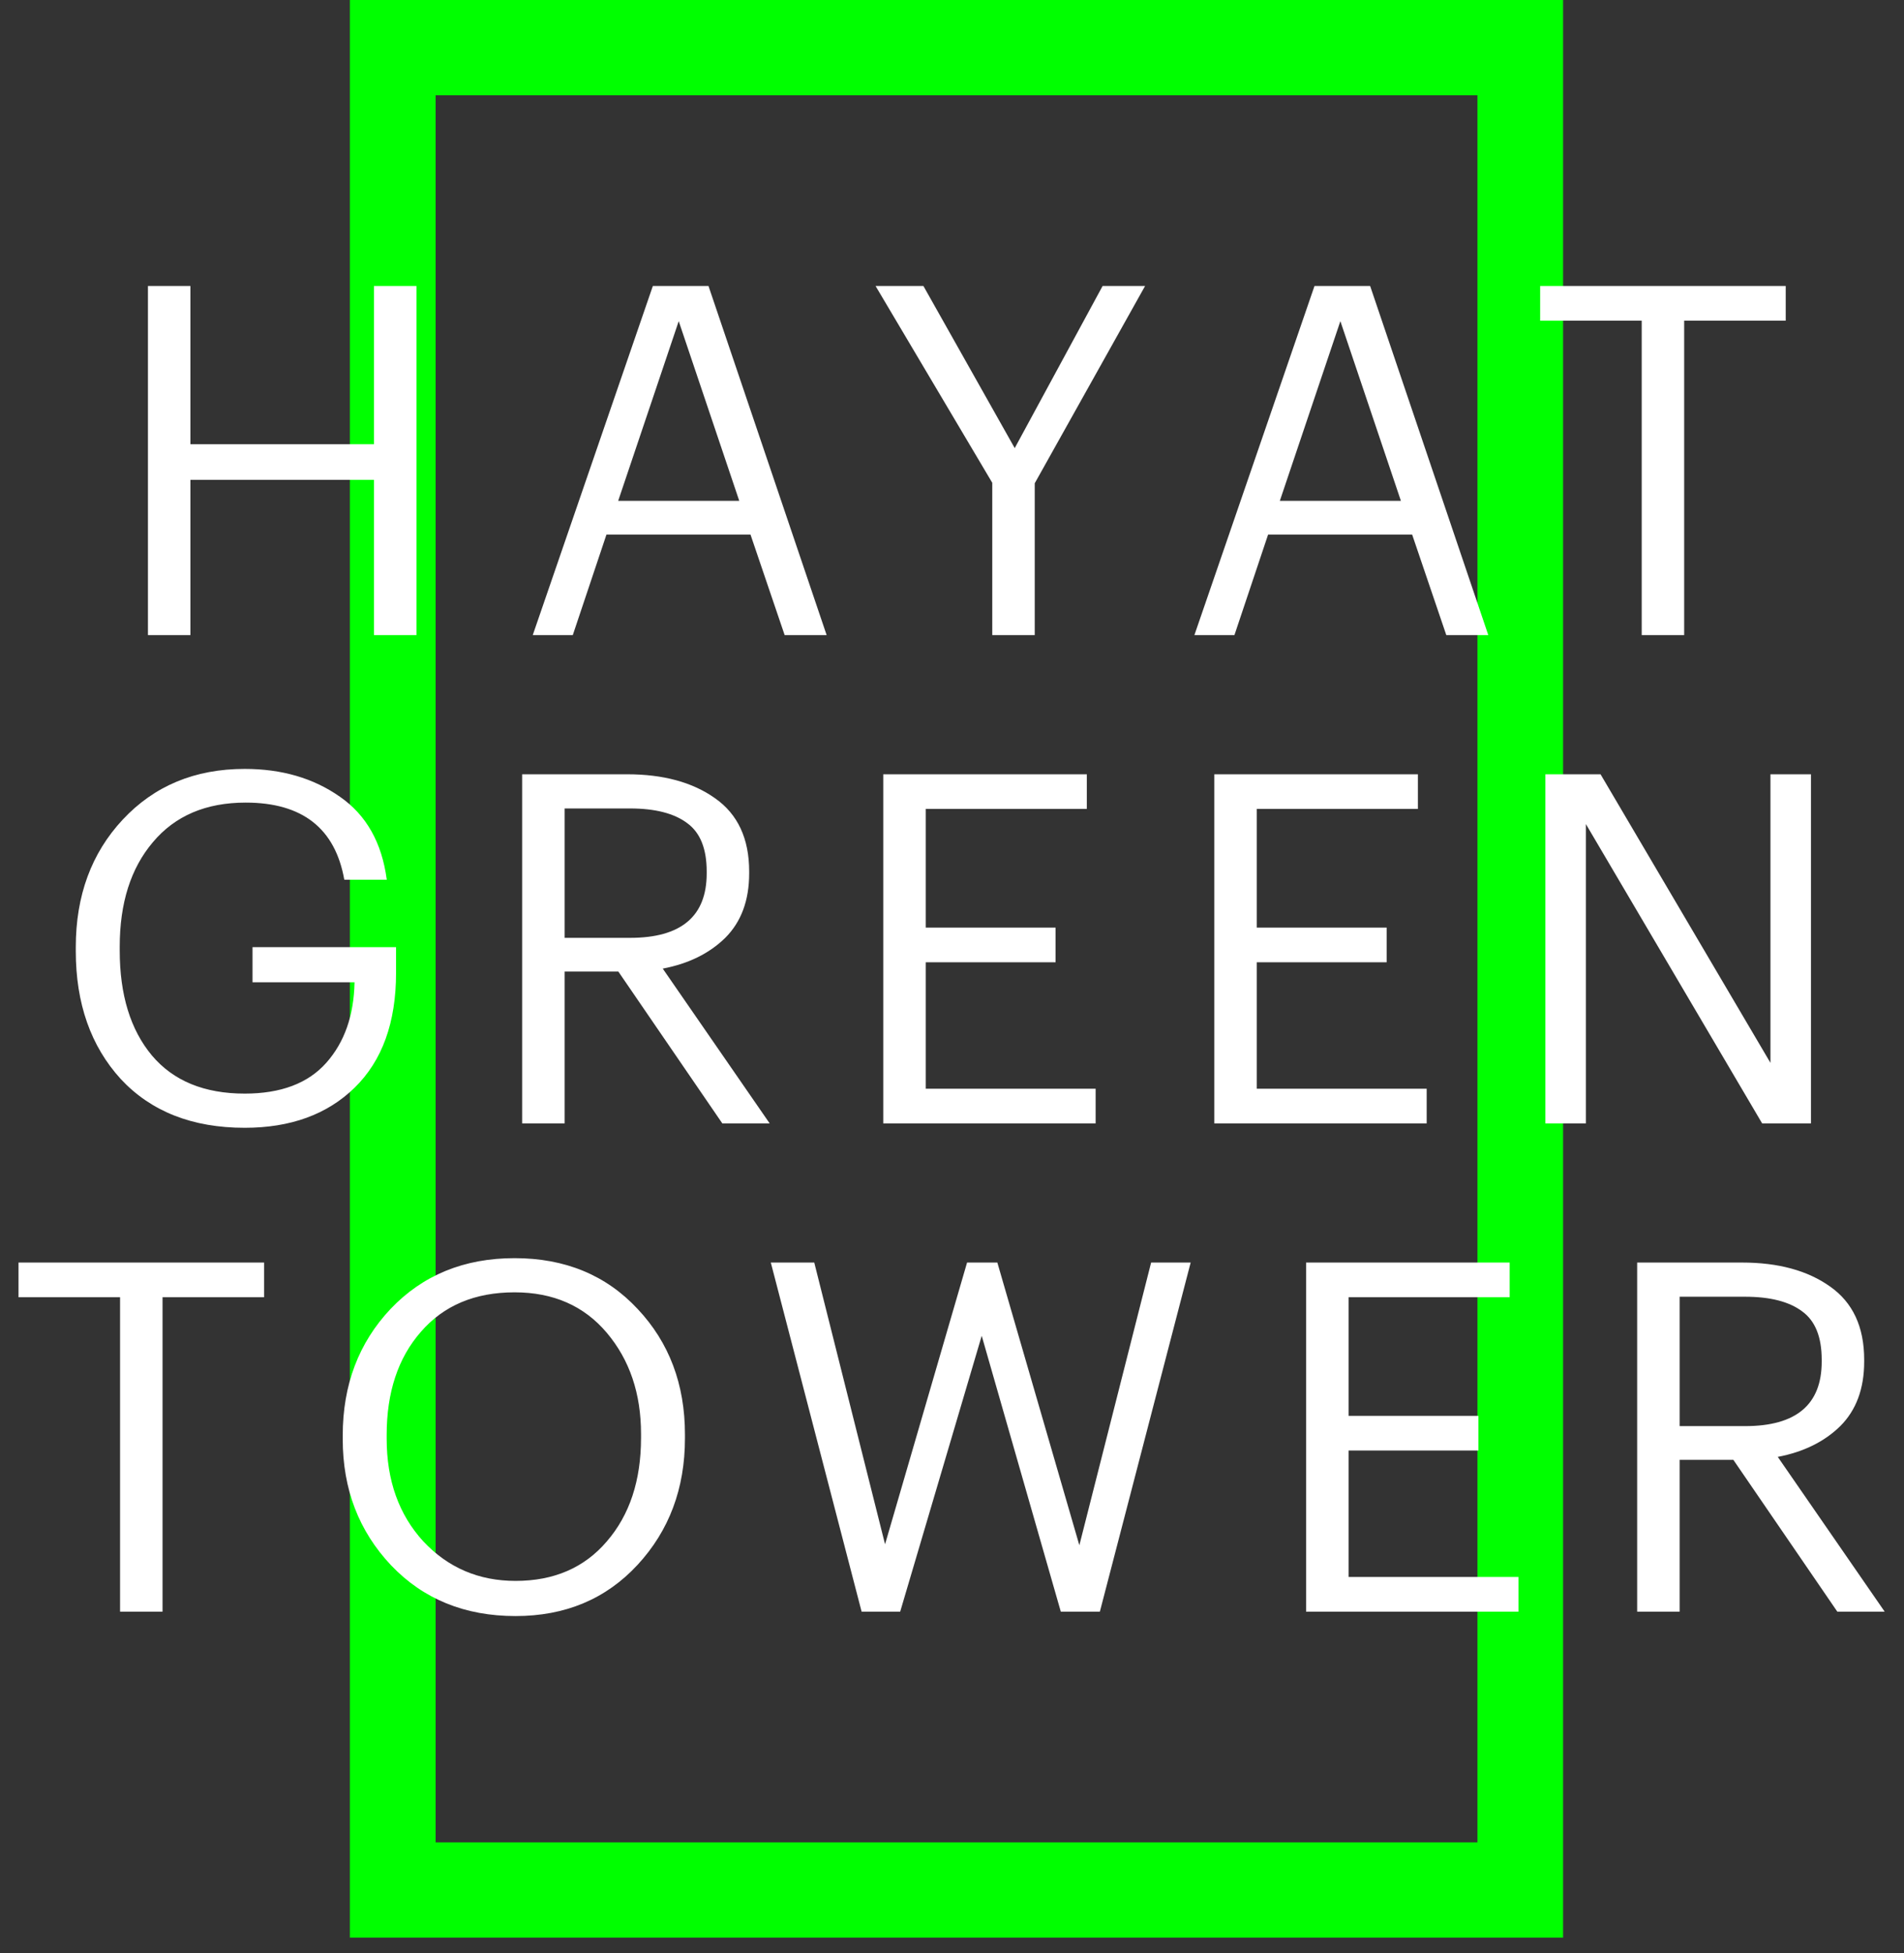
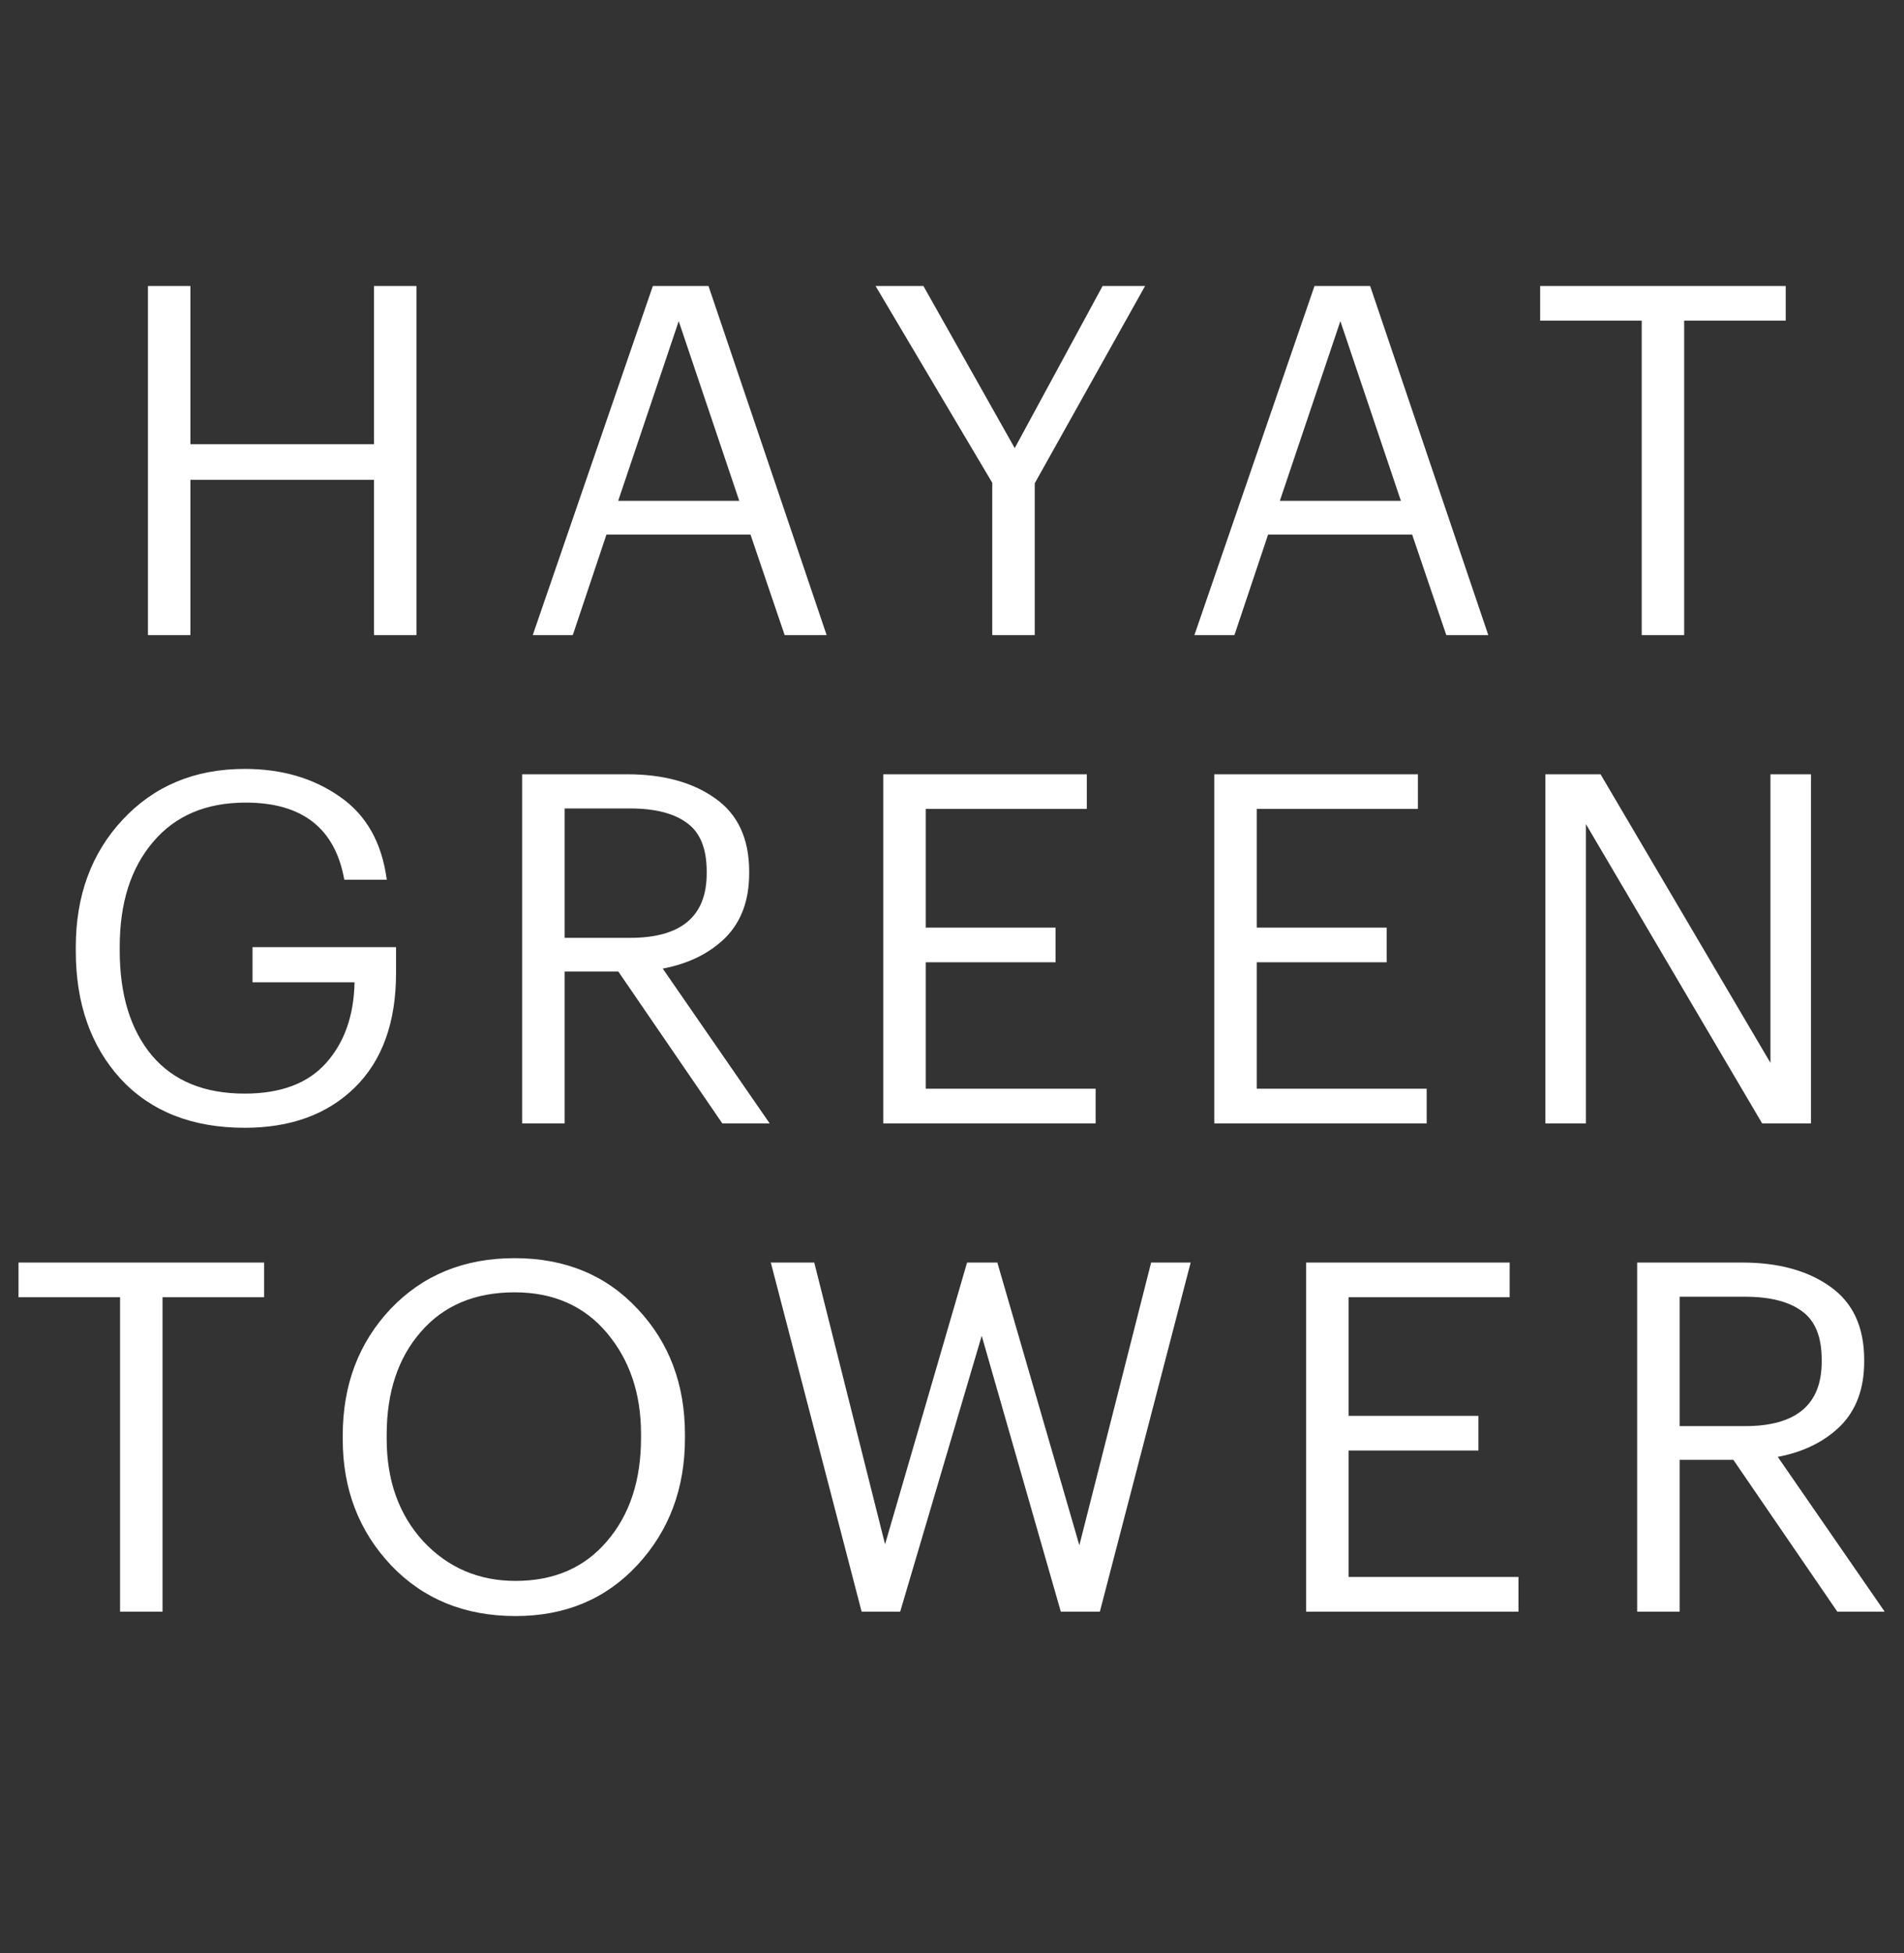
<svg xmlns="http://www.w3.org/2000/svg" width="117" height="120" viewBox="0 0 117 120" fill="none">
  <rect x="0" y="0" width="117" height="120" fill="#333333" stroke="none" />
-   <path d="M21.5 119.049H96.051V0H21.5V119.049ZM90.787 113.197H26.769V5.852H90.787V113.197Z" fill="#00FF00" />
  <path d="M9.091 17.573H11.701V27.293H22.981V17.573H25.591V39.023H22.981V29.483H11.701V39.023H9.091V17.573ZM40.117 17.573H43.537L50.797 39.023H48.217L46.117 32.843H37.267L35.197 39.023H32.737L40.117 17.573ZM37.987 30.773H45.427L41.707 19.733L37.987 30.773ZM60.974 29.663L53.804 17.573H56.744L62.354 27.533L67.754 17.573H70.364L63.584 29.693V39.023H60.974V29.663ZM80.775 17.573H84.195L91.455 39.023H88.875L86.775 32.843H77.925L75.855 39.023H73.395L80.775 17.573ZM78.645 30.773H86.085L82.365 19.733L78.645 30.773ZM100.882 19.703H94.642V17.573H109.732V19.703H103.492V39.023H100.882V19.703ZM15.037 69.293C11.817 69.293 9.277 68.293 7.417 66.293C5.577 64.273 4.657 61.653 4.657 58.433V58.193C4.657 55.033 5.617 52.423 7.537 50.363C9.477 48.283 11.977 47.243 15.037 47.243C17.317 47.243 19.267 47.813 20.887 48.953C22.507 50.073 23.467 51.773 23.767 54.053H21.157C20.597 50.893 18.577 49.313 15.097 49.313C12.657 49.313 10.757 50.123 9.397 51.743C8.037 53.343 7.357 55.483 7.357 58.163V58.403C7.357 61.123 8.017 63.273 9.337 64.853C10.657 66.413 12.557 67.193 15.037 67.193C17.257 67.193 18.927 66.563 20.047 65.303C21.167 64.043 21.747 62.393 21.787 60.353H15.517V58.193H24.337V59.783C24.337 62.823 23.487 65.173 21.787 66.833C20.107 68.473 17.857 69.293 15.037 69.293ZM32.086 47.573H38.536C40.756 47.573 42.556 48.063 43.936 49.043C45.336 50.023 46.036 51.523 46.036 53.543V53.663C46.036 55.323 45.546 56.643 44.566 57.623C43.586 58.583 42.306 59.213 40.726 59.513L47.296 69.023H44.386L37.996 59.693H34.696V69.023H32.086V47.573ZM38.716 57.623C41.856 57.623 43.426 56.303 43.426 53.663V53.543C43.426 52.143 43.026 51.153 42.226 50.573C41.426 49.973 40.256 49.673 38.716 49.673H34.696V57.623H38.716ZM54.276 47.573H66.785V49.703H56.886V56.993H64.865V59.123H56.886V66.893H67.326V69.023H54.276V47.573ZM74.619 47.573H87.129V49.703H77.229V56.993H85.209V59.123H77.229V66.893H87.669V69.023H74.619V47.573ZM94.963 47.573H98.353L108.793 65.303V47.573H111.283V69.023H108.283L97.453 50.633V69.023H94.963V47.573ZM7.378 79.703H1.138V77.573H16.228V79.703H9.988V99.023H7.378V79.703ZM31.68 97.133C34.041 97.133 35.91 96.323 37.291 94.703C38.691 93.083 39.391 90.963 39.391 88.343V88.103C39.391 85.623 38.691 83.553 37.291 81.893C35.891 80.233 34.001 79.403 31.62 79.403C29.18 79.403 27.261 80.213 25.86 81.833C24.46 83.433 23.761 85.543 23.761 88.163V88.403C23.761 90.963 24.511 93.063 26.011 94.703C27.53 96.323 29.421 97.133 31.68 97.133ZM31.68 99.293C28.561 99.293 26.011 98.253 24.03 96.173C22.05 94.073 21.061 91.493 21.061 88.433V88.193C21.061 85.093 22.041 82.503 24 80.423C25.98 78.343 28.52 77.303 31.62 77.303C34.721 77.303 37.24 78.343 39.181 80.423C41.12 82.483 42.09 85.053 42.09 88.133V88.373C42.09 91.453 41.12 94.043 39.181 96.143C37.24 98.243 34.74 99.293 31.68 99.293ZM47.366 77.573H50.036L54.386 94.883L59.426 77.573H61.286L66.326 94.943L70.736 77.573H73.166L67.586 99.023H65.186L60.326 82.073L55.316 99.023H52.946L47.366 77.573ZM80.259 77.573H92.769V79.703H82.869V86.993H90.849V89.123H82.869V96.893H93.309V99.023H80.259V77.573ZM100.603 77.573H107.053C109.273 77.573 111.073 78.063 112.453 79.043C113.853 80.023 114.553 81.523 114.553 83.543V83.663C114.553 85.323 114.063 86.643 113.083 87.623C112.103 88.583 110.823 89.213 109.243 89.513L115.813 99.023H112.903L106.513 89.693H103.213V99.023H100.603V77.573ZM107.233 87.623C110.373 87.623 111.943 86.303 111.943 83.663V83.543C111.943 82.143 111.543 81.153 110.743 80.573C109.943 79.973 108.773 79.673 107.233 79.673H103.213V87.623H107.233Z" fill="white" />
</svg>